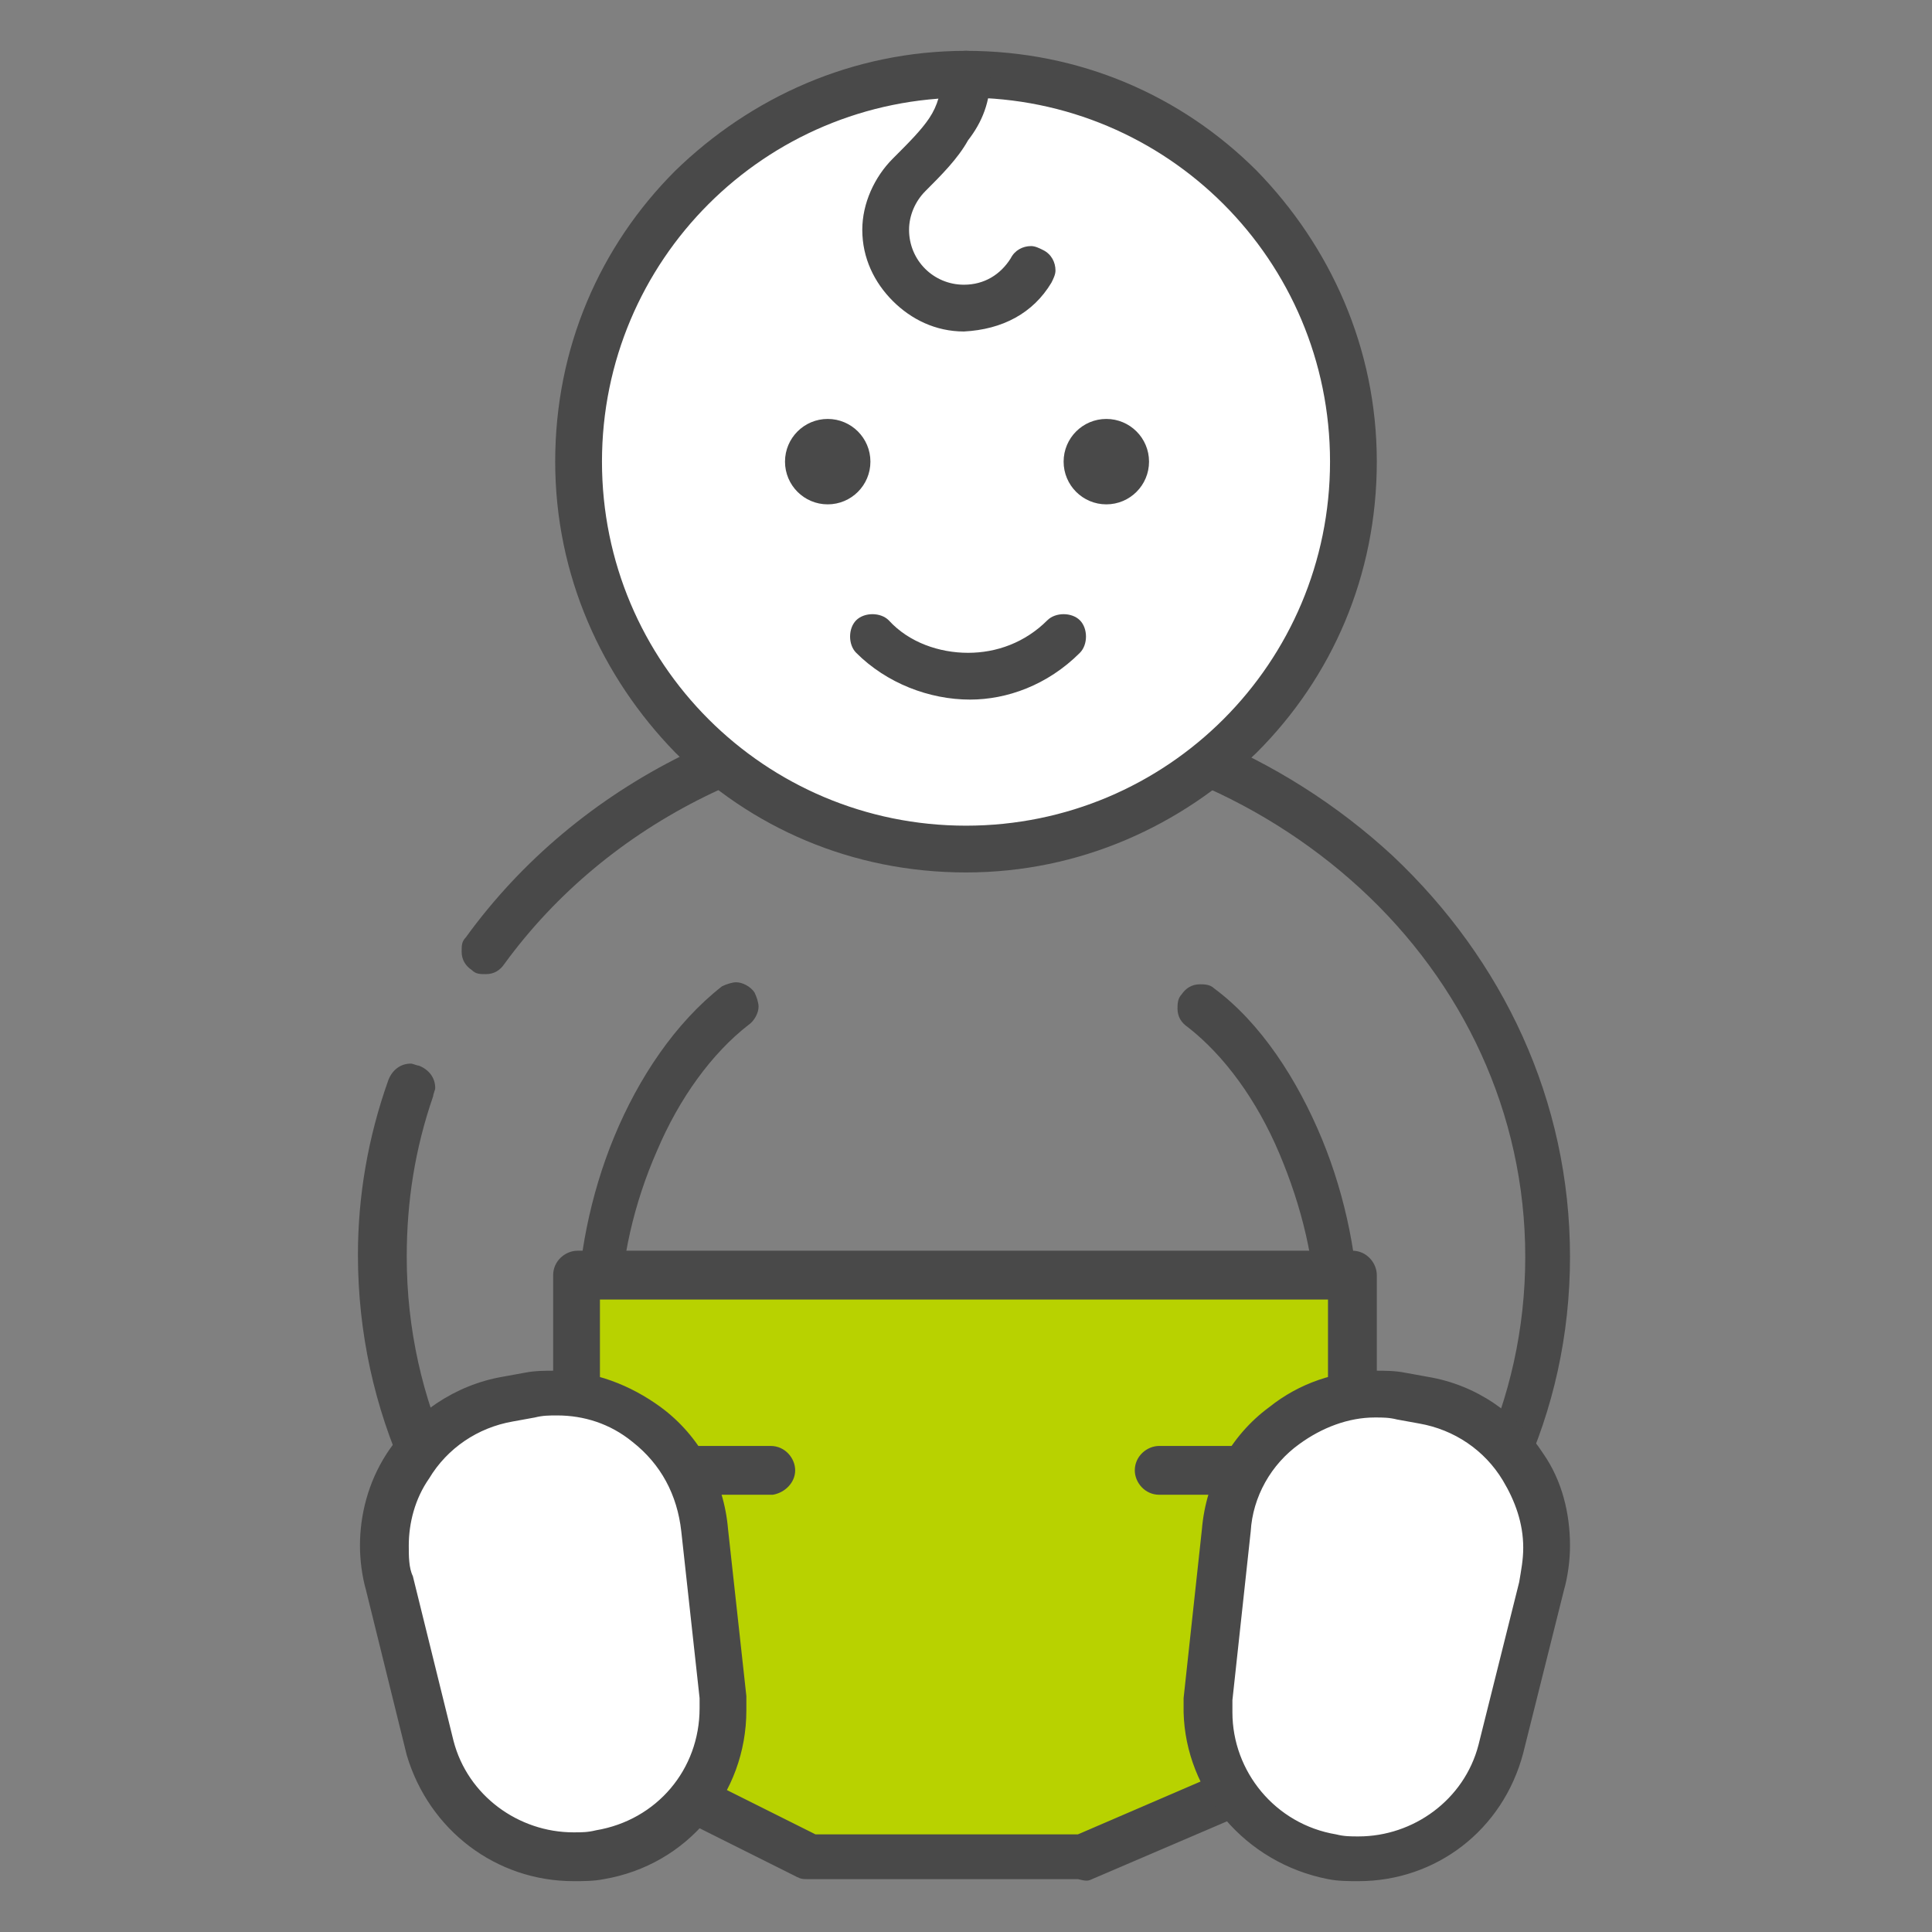
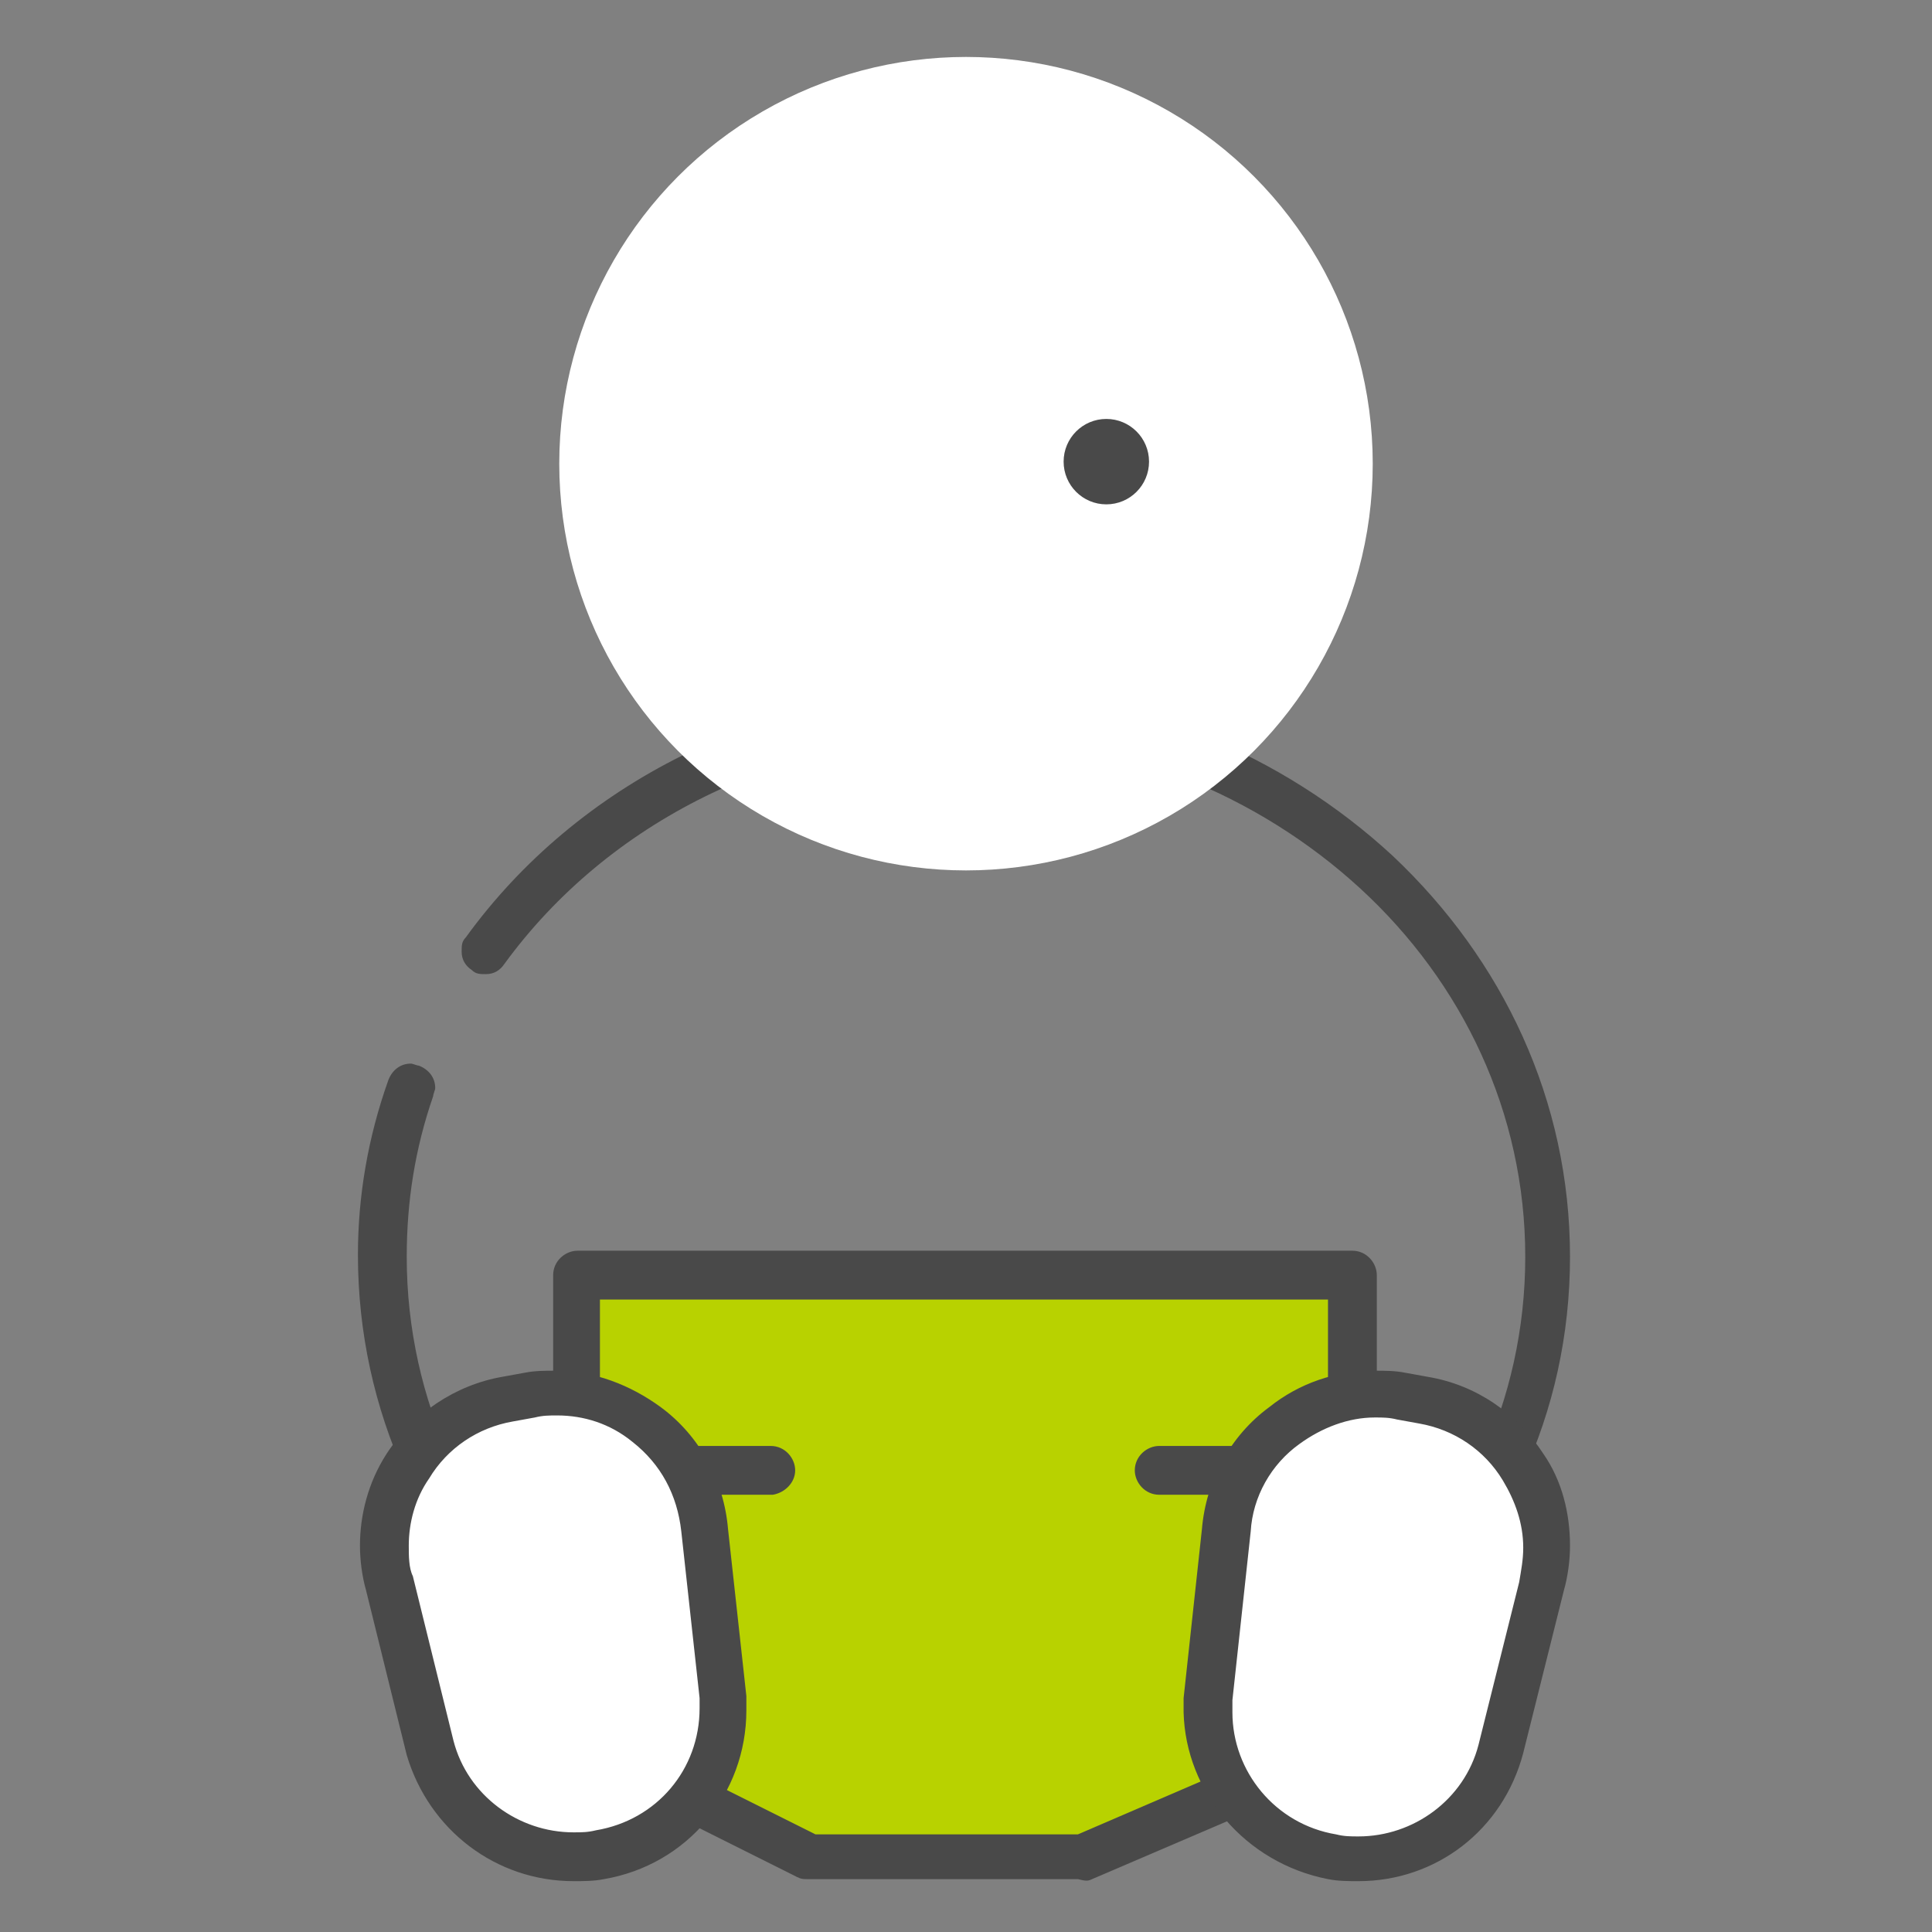
<svg xmlns="http://www.w3.org/2000/svg" version="1.1" id="Layer_1" x="0" y="0" width="95" height="95" xml:space="preserve">
  <rect width="100%" height="100%" fill="#808080" stroke="none" />
  <style>.st0{fill:#494949}.st1{fill:#fff}</style>
-   <path class="st0" d="M77.2 61.8c0-7.7-3.3-14.6-8.7-19.7-5.4-5-12.8-8.2-21-8.2-9.9 0-19.1 4.6-24.6 12.2-.2.2-.2.4-.2.7 0 .4.2.7.5.9.2.2.4.2.7.2.4 0 .7-.2.9-.5 5.1-7 13.6-11.2 22.7-11.2 7.5 0 14.4 2.9 19.4 7.5 5 4.6 8.1 11 8.1 18.1 0 7.1-3.1 13.5-8.1 18.1-5 4.6-11.8 7.5-19.4 7.5-7.5 0-14.4-2.9-19.4-7.5-5-4.6-8.1-11-8.1-18.1 0-2.7.4-5.3 1.3-7.9 0-.1.1-.3.1-.4 0-.5-.3-.9-.8-1.1-.1 0-.3-.1-.4-.1-.5 0-.9.3-1.1.8-1 2.8-1.5 5.7-1.5 8.6 0 7.7 3.3 14.6 8.7 19.7 5.4 5 12.8 8.2 21 8.2s15.7-3.1 21-8.2c5.6-5 8.9-11.9 8.9-19.6zM21.4 73.9zM21.4 73.9zM47.5 57.8zM21.2 71zM17.8 72.7zM47.5 54zM23.2 67.8zM21.4 73.9z" />
+   <path class="st0" d="M77.2 61.8c0-7.7-3.3-14.6-8.7-19.7-5.4-5-12.8-8.2-21-8.2-9.9 0-19.1 4.6-24.6 12.2-.2.2-.2.4-.2.7 0 .4.2.7.5.9.2.2.4.2.7.2.4 0 .7-.2.9-.5 5.1-7 13.6-11.2 22.7-11.2 7.5 0 14.4 2.9 19.4 7.5 5 4.6 8.1 11 8.1 18.1 0 7.1-3.1 13.5-8.1 18.1-5 4.6-11.8 7.5-19.4 7.5-7.5 0-14.4-2.9-19.4-7.5-5-4.6-8.1-11-8.1-18.1 0-2.7.4-5.3 1.3-7.9 0-.1.1-.3.1-.4 0-.5-.3-.9-.8-1.1-.1 0-.3-.1-.4-.1-.5 0-.9.3-1.1.8-1 2.8-1.5 5.7-1.5 8.6 0 7.7 3.3 14.6 8.7 19.7 5.4 5 12.8 8.2 21 8.2s15.7-3.1 21-8.2c5.6-5 8.9-11.9 8.9-19.6zM21.4 73.9zM21.4 73.9zM47.5 57.8zM21.2 71zM17.8 72.7zM47.5 54M23.2 67.8zM21.4 73.9z" />
  <circle class="st1" cx="47.5" cy="22.8" r="20" />
  <circle class="st1" cx="47.5" cy="22.7" r="19.1" />
-   <path class="st0" d="M66.8 64.7c0-2.6-.6-5.8-1.8-8.7-1.2-2.9-3-5.7-5.3-7.4-.2-.2-.5-.2-.7-.2-.4 0-.7.2-.9.5-.2.2-.2.5-.2.7 0 .4.2.7.5.9 1.8 1.4 3.4 3.6 4.5 6.2s1.8 5.4 1.8 8.1c0 .6.5 1.2 1.2 1.2.3-.2.9-.7.9-1.3zM30.5 64.7c0-2.7.7-5.6 1.8-8.1 1.1-2.6 2.7-4.8 4.5-6.2.3-.2.5-.6.5-.9 0-.2-.1-.5-.2-.7-.2-.3-.6-.5-.9-.5-.2 0-.5.1-.7.2-2.3 1.8-4.1 4.5-5.3 7.4-1.2 2.9-1.8 6.1-1.8 8.7 0 .6.5 1.2 1.2 1.2.4 0 .9-.5.9-1.1z" />
  <g>
-     <path class="st0" d="M67.7 22.7c0-5.6-2.3-10.6-5.9-14.3-3.7-3.7-8.7-5.9-14.3-5.9-5.6 0-10.6 2.3-14.3 5.9-3.7 3.7-5.9 8.7-5.9 14.3 0 5.6 2.3 10.6 5.9 14.3 3.7 3.7 8.7 5.9 14.3 5.9 5.6 0 10.6-2.3 14.3-5.9 3.7-3.7 5.9-8.7 5.9-14.3zM47.5 40.6c-9.9 0-17.9-8-17.9-17.9 0-9.9 8-17.9 17.9-17.9 9.9 0 17.9 8 17.9 17.9 0 9.9-8 17.9-17.9 17.9z" />
-   </g>
+     </g>
  <g>
    <path fill="#b8d200" d="M66.6 85.6l-13.4 5.7H39.9l-11.5-5.7V62.7h38.2z" />
    <path class="st0" d="M53.7 92.4L67 86.7c.4-.2.7-.6.7-1.1V62.7c0-.6-.5-1.2-1.2-1.2H28.4c-.6 0-1.2.5-1.2 1.2v22.9c0 .4.2.8.6 1l11.4 5.7c.2.1.3.1.5.1H53c.4.1.5.1.7 0zm12.9-6.8v-.8 1.6-.8zM53 90.2H40.1l-10.6-5.3v-21h35.8v21L53 90.2z" />
  </g>
  <path class="st1" d="M29.5 91.2c-3.7.7-7.3-1.6-8.3-5.3l-2-8c-1.1-4.1 1.6-8.4 5.8-9.1l1.1-.2c4.2-.7 8.2 2.3 8.5 6.6l.9 8.2c.3 3.8-2.3 7.2-6 7.8zM65.5 91.2c3.7.7 7.3-1.6 8.3-5.3l2-8c1.1-4.1-1.6-8.4-5.8-9.1l-1.1-.2c-4.2-.7-8.2 2.3-8.5 6.6l-.9 8.2c-.3 3.8 2.3 7.2 6 7.8z" />
  <g>
    <path class="st0" d="M28.2 92.5c.5 0 1 0 1.5-.1 4.1-.7 7-4.2 7-8.3v-.7l-.9-8.2c-.2-2.4-1.4-4.6-3.3-6-1.5-1.1-3.3-1.8-5.2-1.8-.5 0-1 0-1.5.1l-1.1.2c-2.3.4-4.4 1.8-5.7 3.8-.9 1.4-1.3 3-1.3 4.5 0 .7.1 1.5.3 2.2l2 8.1c1.1 3.7 4.4 6.2 8.2 6.2zM20.1 76c0-1.1.3-2.3 1-3.3.9-1.5 2.4-2.5 4.1-2.8l1.1-.2c.4-.1.7-.1 1.1-.1 1.3 0 2.6.4 3.7 1.3 1.4 1.1 2.2 2.6 2.4 4.4l.9 8.2v.5c0 3-2.1 5.5-5.1 6-.4.1-.7.1-1.1.1-2.7 0-5.2-1.8-5.9-4.5l-2-8.1c-.2-.4-.2-1-.2-1.5zM65.3 92.4c.5.1 1 .1 1.5.1 3.8 0 7.1-2.5 8.1-6.3l2-8c.2-.7.3-1.5.3-2.2 0-1.6-.4-3.2-1.3-4.5-1.3-2-3.3-3.4-5.7-3.8l-1.1-.2c-.5-.1-1-.1-1.5-.1-1.9 0-3.7.6-5.2 1.8-1.9 1.4-3.1 3.6-3.3 6l-.9 8.3v.7c.1 3.9 3 7.4 7.1 8.2zm-4.7-8.8l.9-8.3c.1-1.7 1-3.3 2.4-4.3 1.1-.8 2.4-1.3 3.7-1.3.4 0 .7 0 1.1.1l1.1.2c1.7.3 3.2 1.3 4.1 2.8.6 1 1 2.1 1 3.3 0 .6-.1 1.1-.2 1.7l-2 8c-.7 2.7-3.2 4.5-5.9 4.5-.4 0-.7 0-1.1-.1-3-.5-5.1-3.1-5.1-6v-.6z" />
  </g>
  <g>
-     <path class="st0" d="M53.1 32.1c.2-.2.3-.5.3-.8 0-.3-.1-.6-.3-.8-.2-.2-.5-.3-.8-.3-.3 0-.6.1-.8.3-1.1 1.1-2.5 1.6-3.9 1.6s-2.9-.5-3.9-1.6c-.2-.2-.5-.3-.8-.3-.3 0-.6.1-.8.3-.2.2-.3.5-.3.8 0 .3.1.6.3.8 1.5 1.5 3.6 2.3 5.6 2.3 1.8 0 3.8-.7 5.4-2.3z" />
-   </g>
+     </g>
  <g>
-     <path class="st0" d="M51.7 13.9c.1-.2.2-.4.2-.6 0-.4-.2-.8-.6-1-.2-.1-.4-.2-.6-.2-.4 0-.8.2-1 .6-.5.8-1.3 1.3-2.3 1.3-1.5 0-2.7-1.2-2.7-2.7 0-.7.3-1.4.8-1.9.8-.8 1.6-1.6 2.1-2.5.7-.9 1.1-1.9 1.1-3.2 0-.6-.5-1.2-1.2-1.2-.6 0-1.2.5-1.2 1.2 0 .8-.2 1.5-.6 2.1-.4.6-1 1.2-1.8 2-.9.9-1.5 2.2-1.5 3.5 0 1.4.6 2.6 1.5 3.5.9.9 2.1 1.5 3.5 1.5 1.9-.1 3.4-.9 4.3-2.4zM52.1 11z" />
-   </g>
+     </g>
  <g>
    <path class="st0" d="M39.1 72.3c0-.6-.5-1.2-1.2-1.2h-3.8c-.6 0-1.2.5-1.2 1.2 0 .6.5 1.2 1.2 1.2H38c.6-.1 1.1-.6 1.1-1.2zM62 72.3c0-.6-.5-1.2-1.2-1.2H57c-.6 0-1.2.5-1.2 1.2 0 .6.5 1.2 1.2 1.2h3.8c.7-.1 1.2-.6 1.2-1.2z" />
  </g>
  <g>
    <circle class="st0" cx="54.4" cy="22.7" r="2.1" />
-     <circle class="st0" cx="40.7" cy="22.7" r="2.1" />
  </g>
</svg>